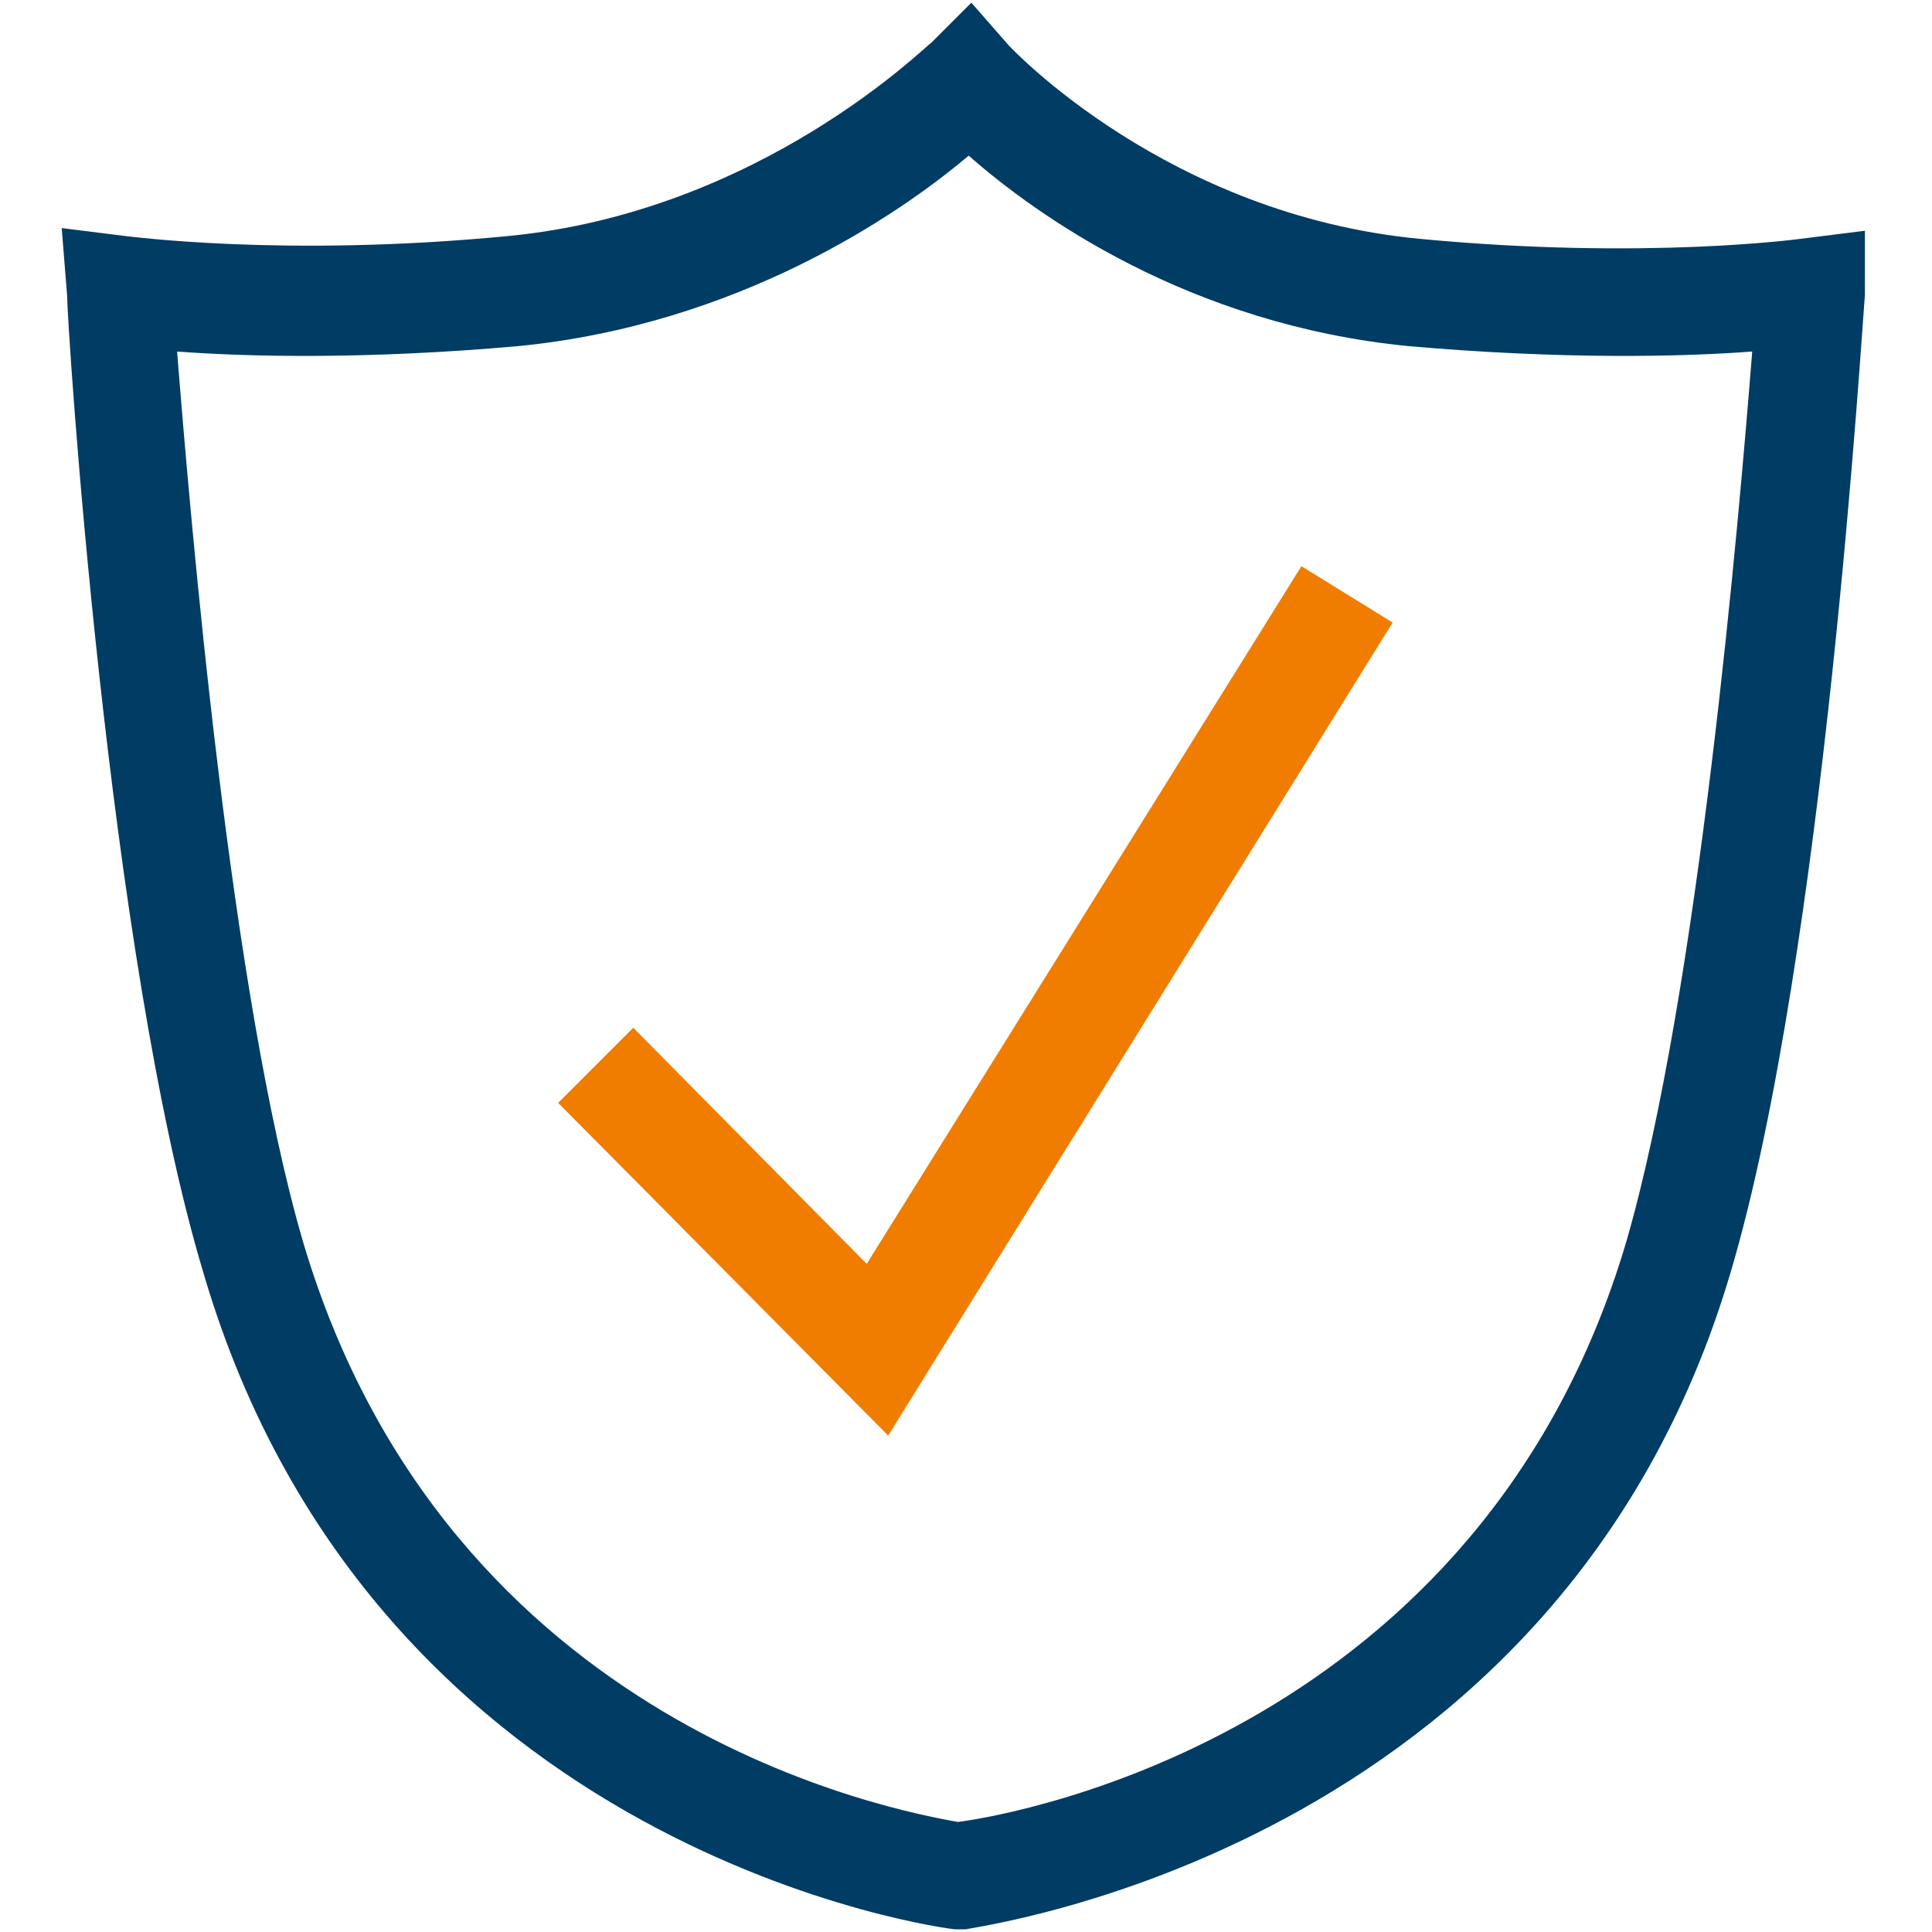
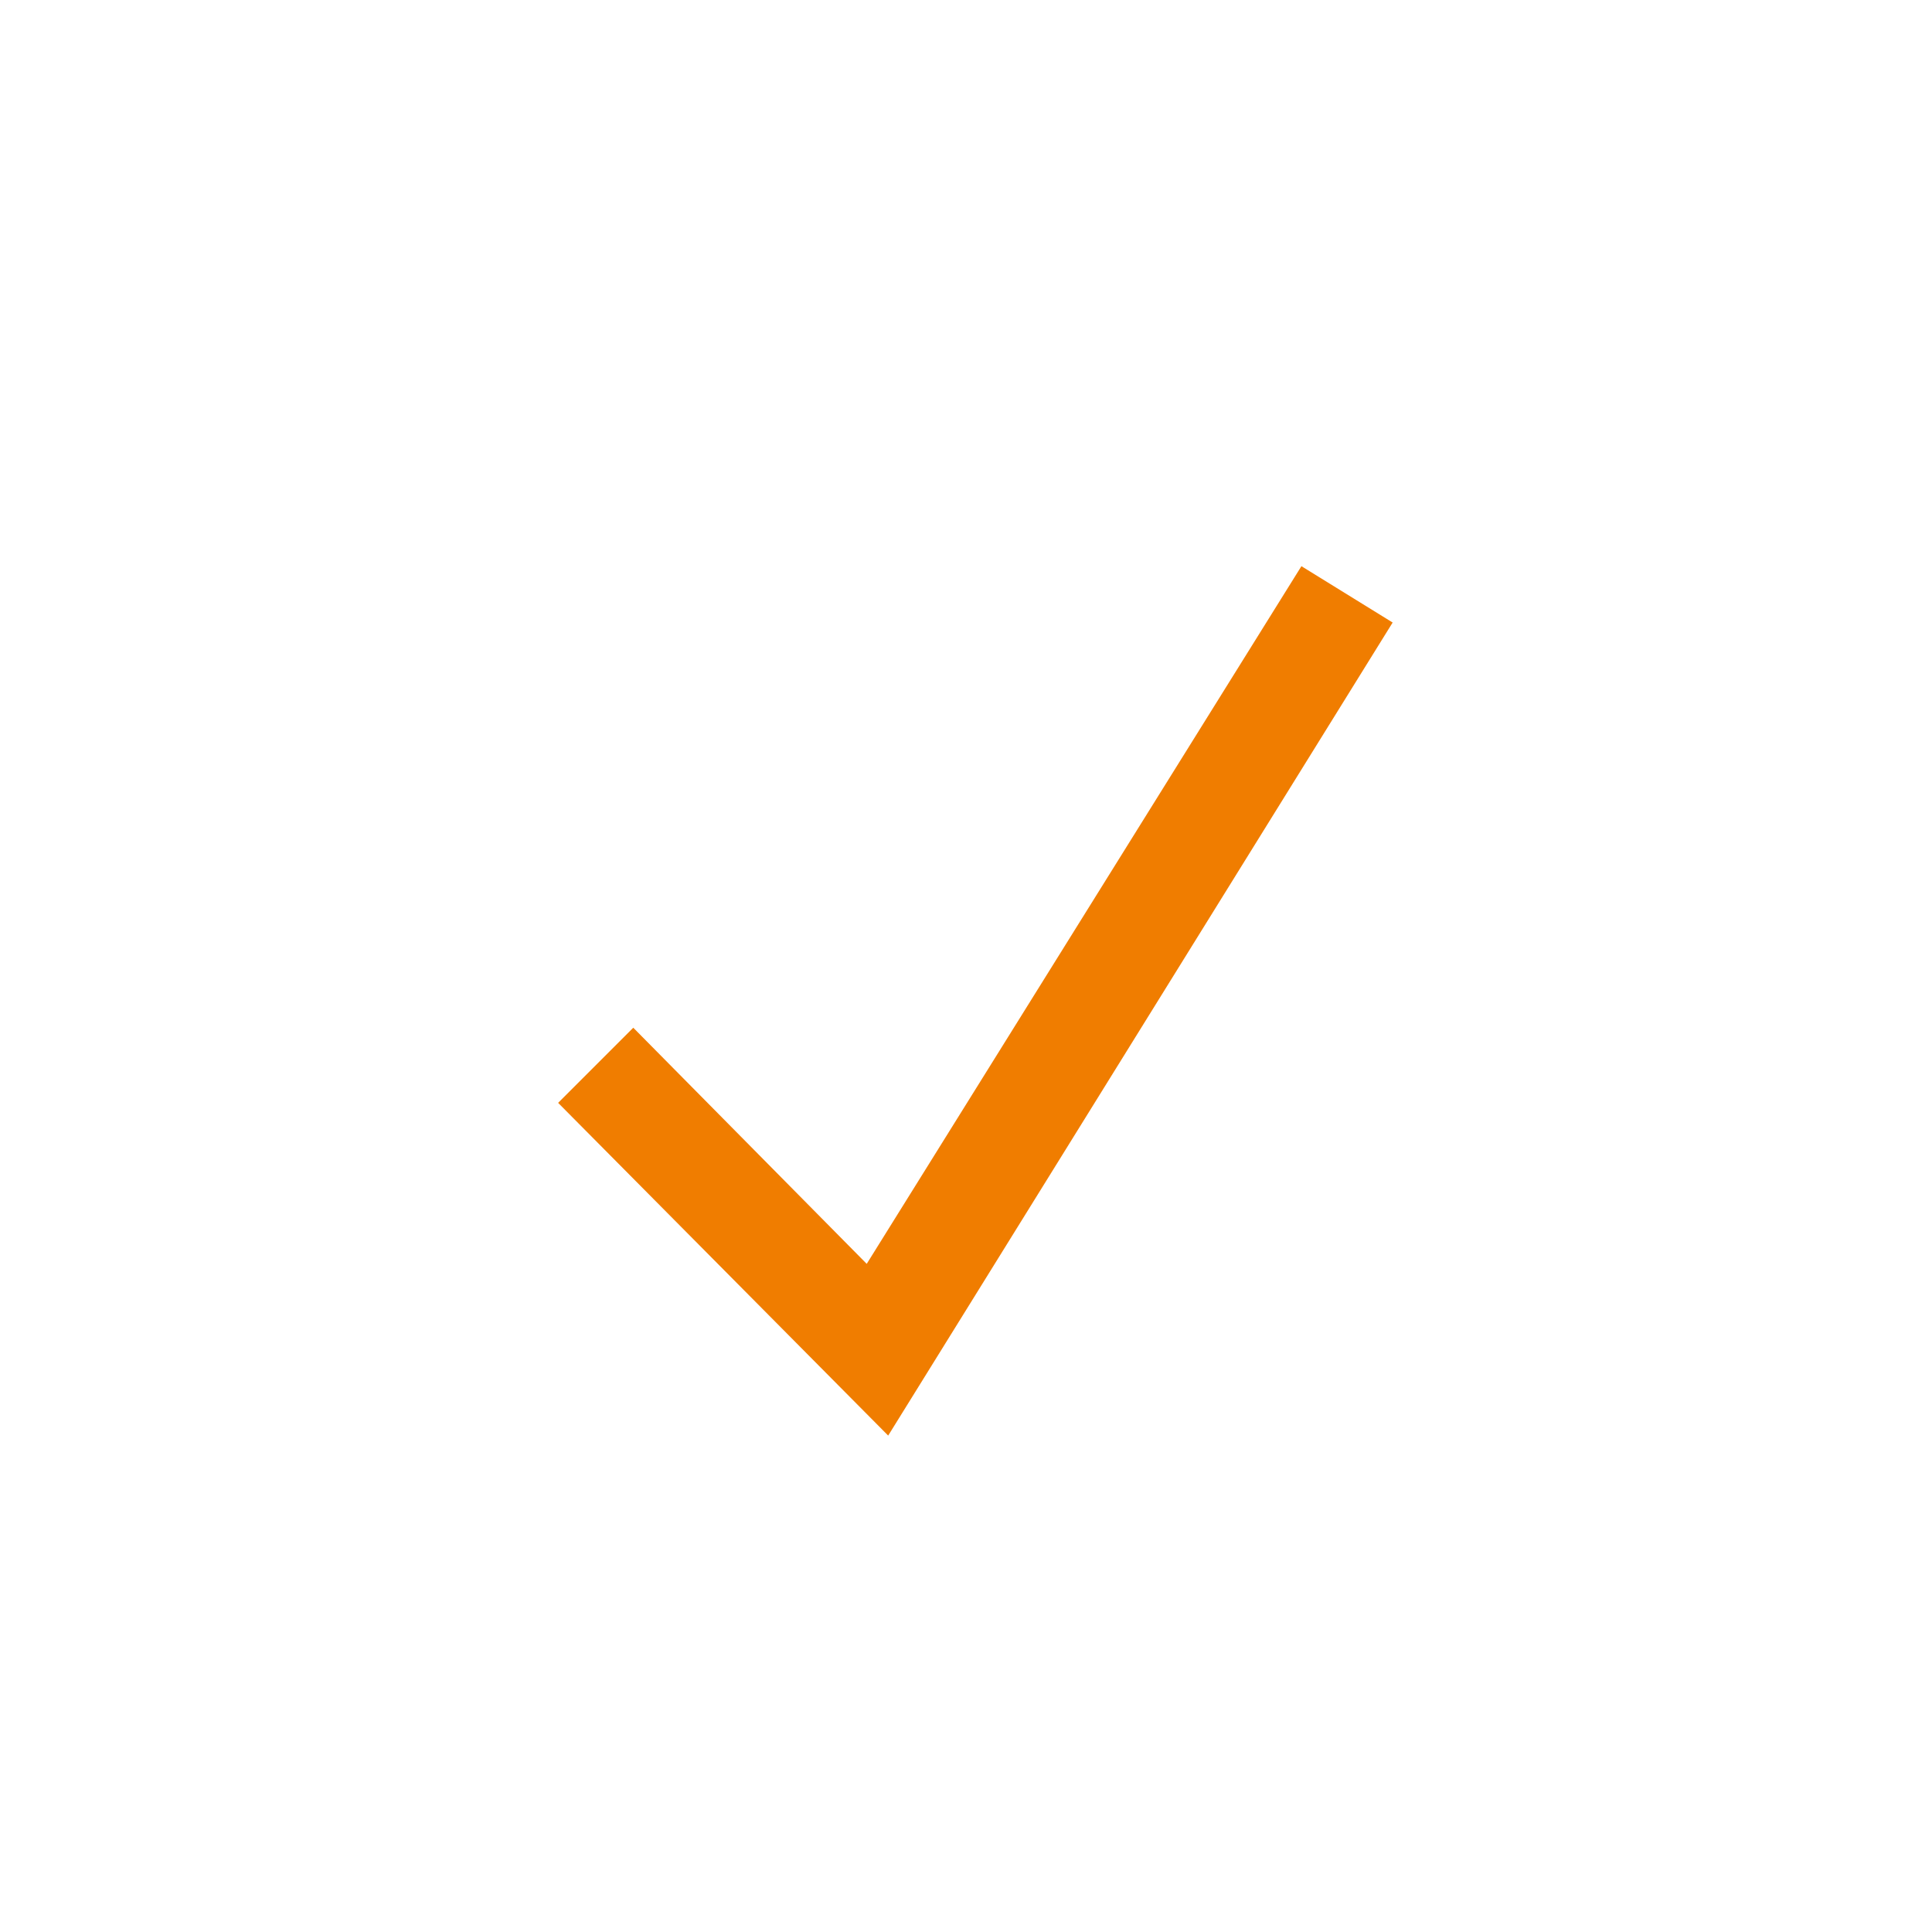
<svg xmlns="http://www.w3.org/2000/svg" version="1.1" id="Ebene_1" x="0px" y="0px" viewBox="0 0 72 72" style="enable-background:new 0 0 72 72;" xml:space="preserve">
  <style type="text/css">
	.st0{fill:#F07D00;}
	.st1{fill:#003C64;}
</style>
  <g id="Sicherheit_2_">
-     <path class="st1" d="M35.8,71.9l-0.2,0c-0.2,0-21.6-2.7-28-24.4C4,35.6,2.5,12,2.5,11L2.3,8.5l2.4,0.3c0.1,0,5.9,0.8,14.2,0   c9.5-0.9,15.7-7.2,15.8-7.2l1.5-1.5l1.4,1.6c0.1,0.1,5.9,6.3,15.3,7.2c8.4,0.8,14.2,0,14.2,0l2.4-0.3L69.5,11   c-0.1,1-1.5,24.6-5,36.4C58.1,69.1,36.2,71.8,36,71.9L35.8,71.9z M6.6,13.1c0.5,6.3,2,24,4.7,33.2c5.4,18.2,22.2,21.2,24.4,21.6   c2.3-0.3,19.5-3.4,24.9-21.6c2.7-9.3,4.2-26.9,4.7-33.2c-2.6,0.2-7.1,0.3-12.8-0.2c-8.2-0.8-13.9-4.9-16.4-7.1   c-2.6,2.2-8.6,6.3-16.8,7.1C13.7,13.4,9.2,13.3,6.6,13.1z" />
    <path class="st0" d="M33.1,53.5L20.8,41.1l2.8-2.8l8.7,8.8l16.2-26l3.4,2.1L33.1,53.5z" />
  </g>
</svg>